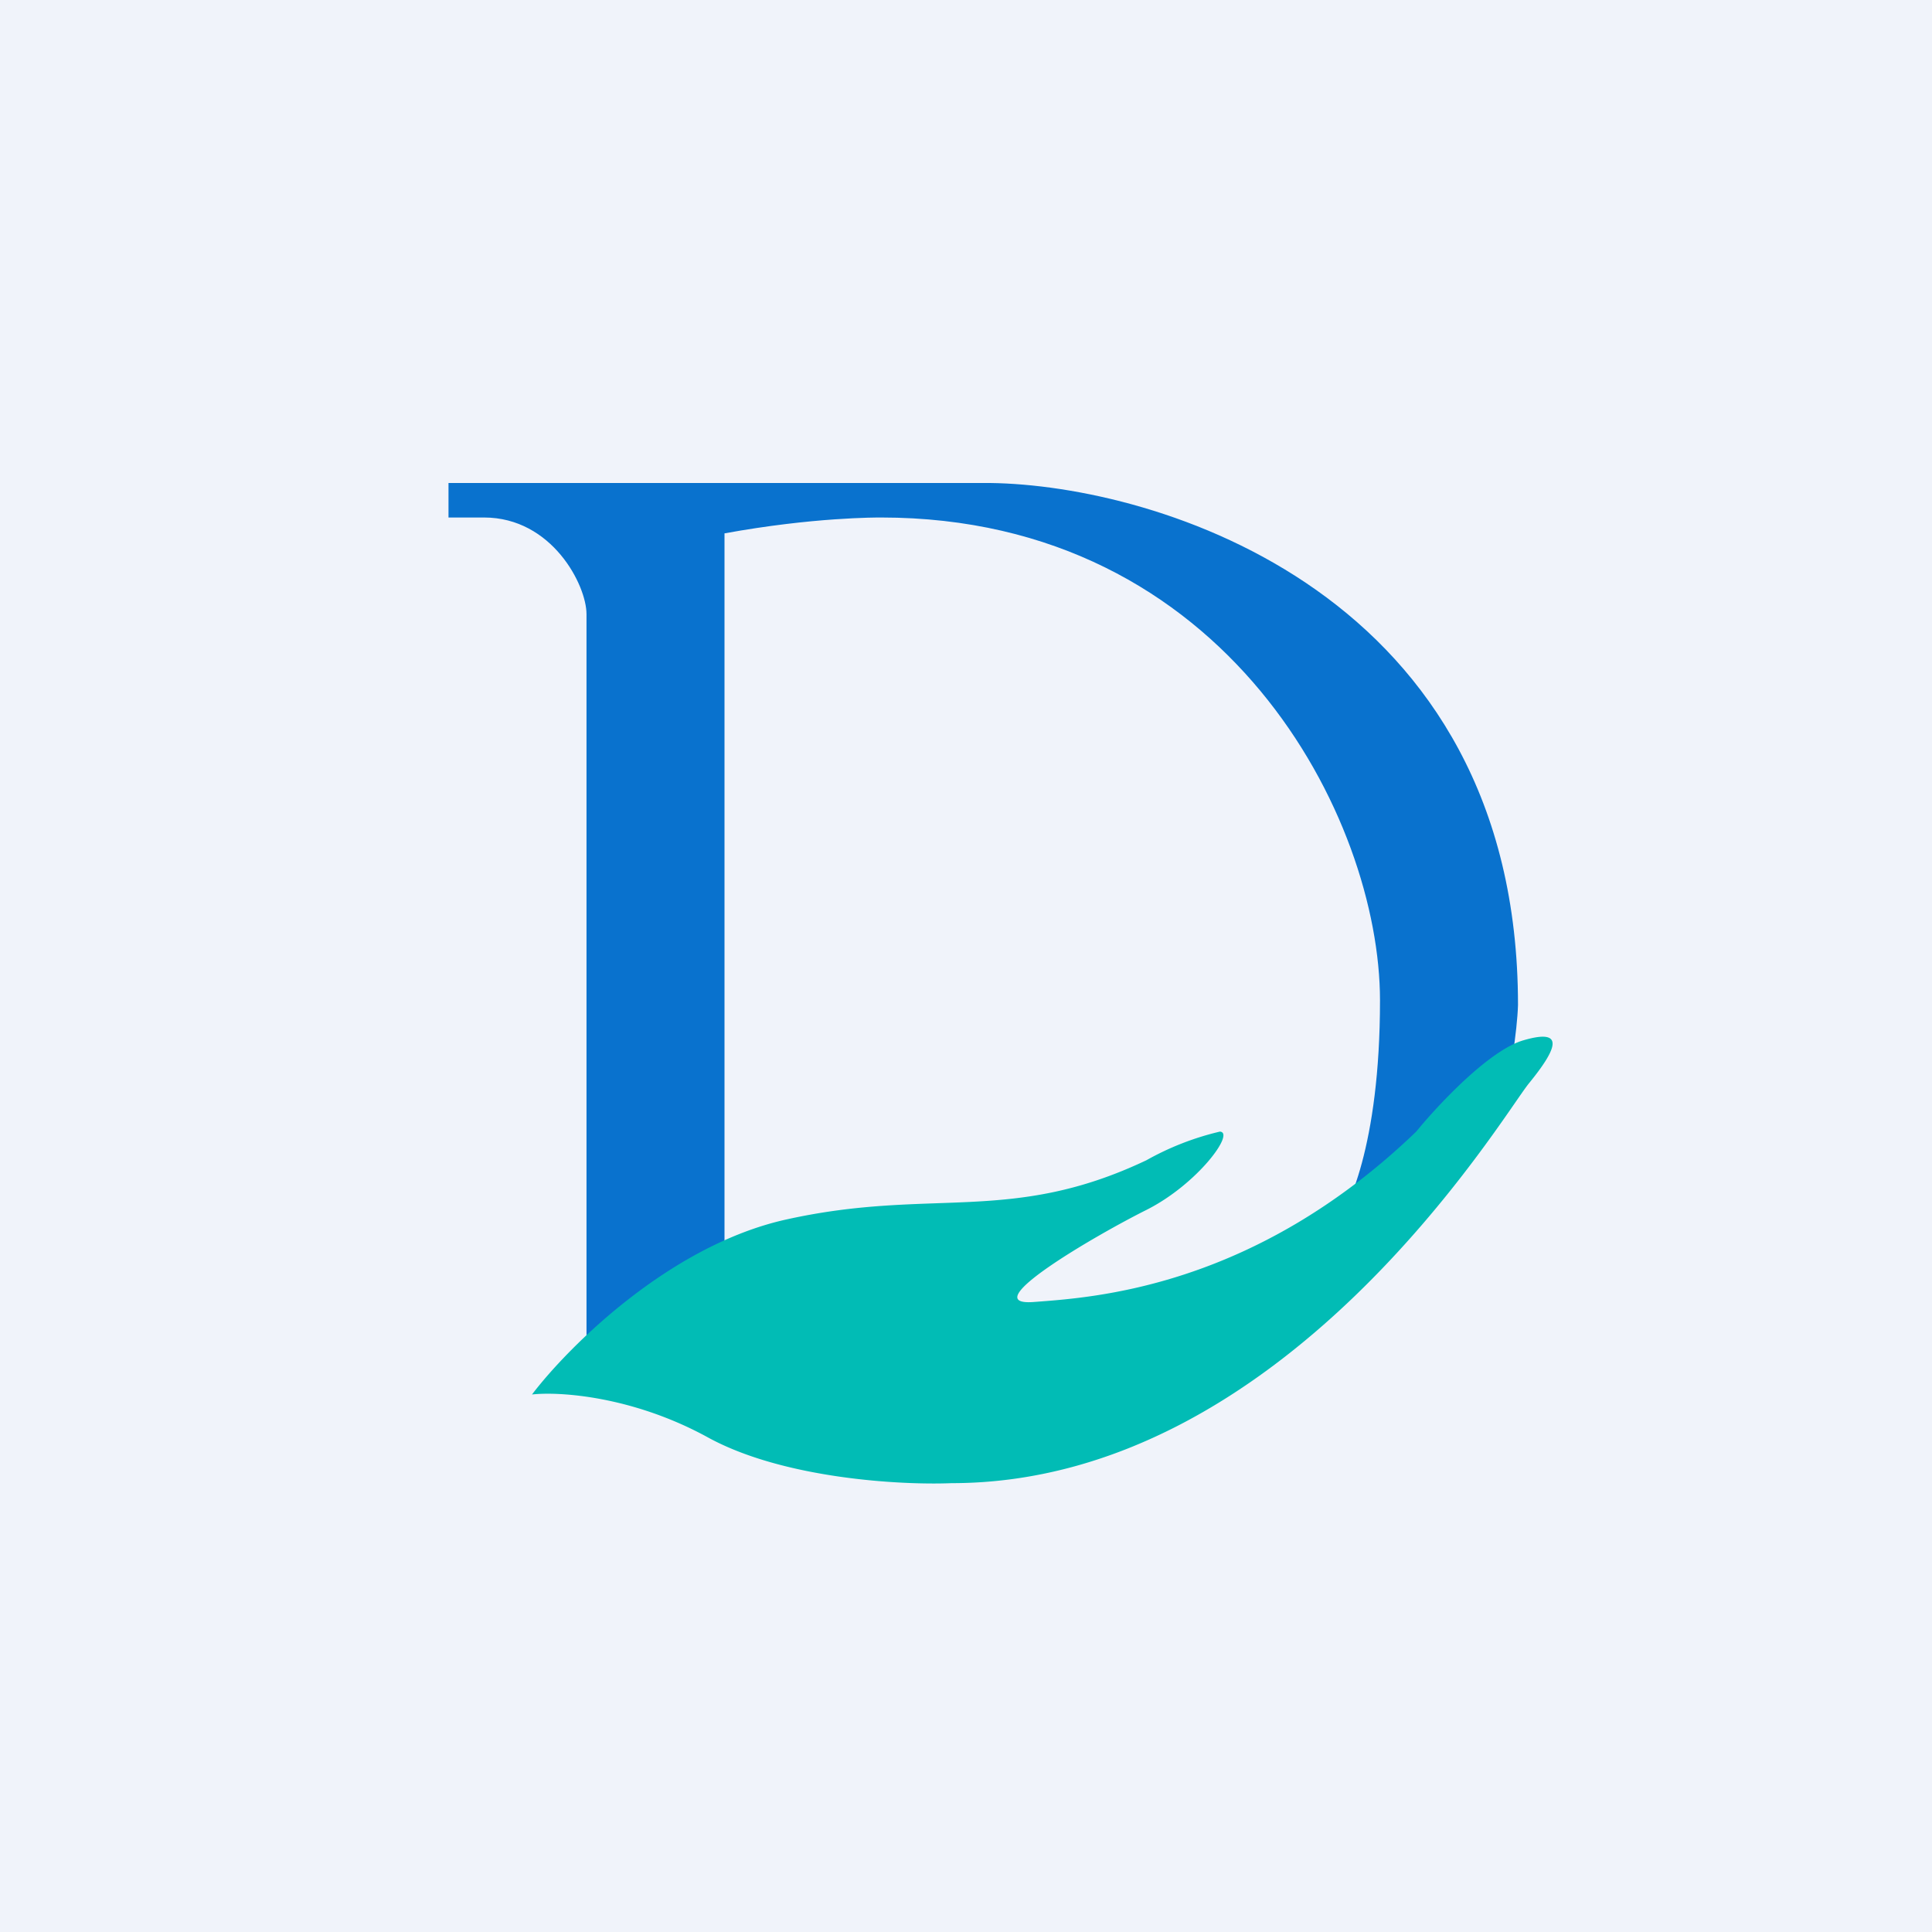
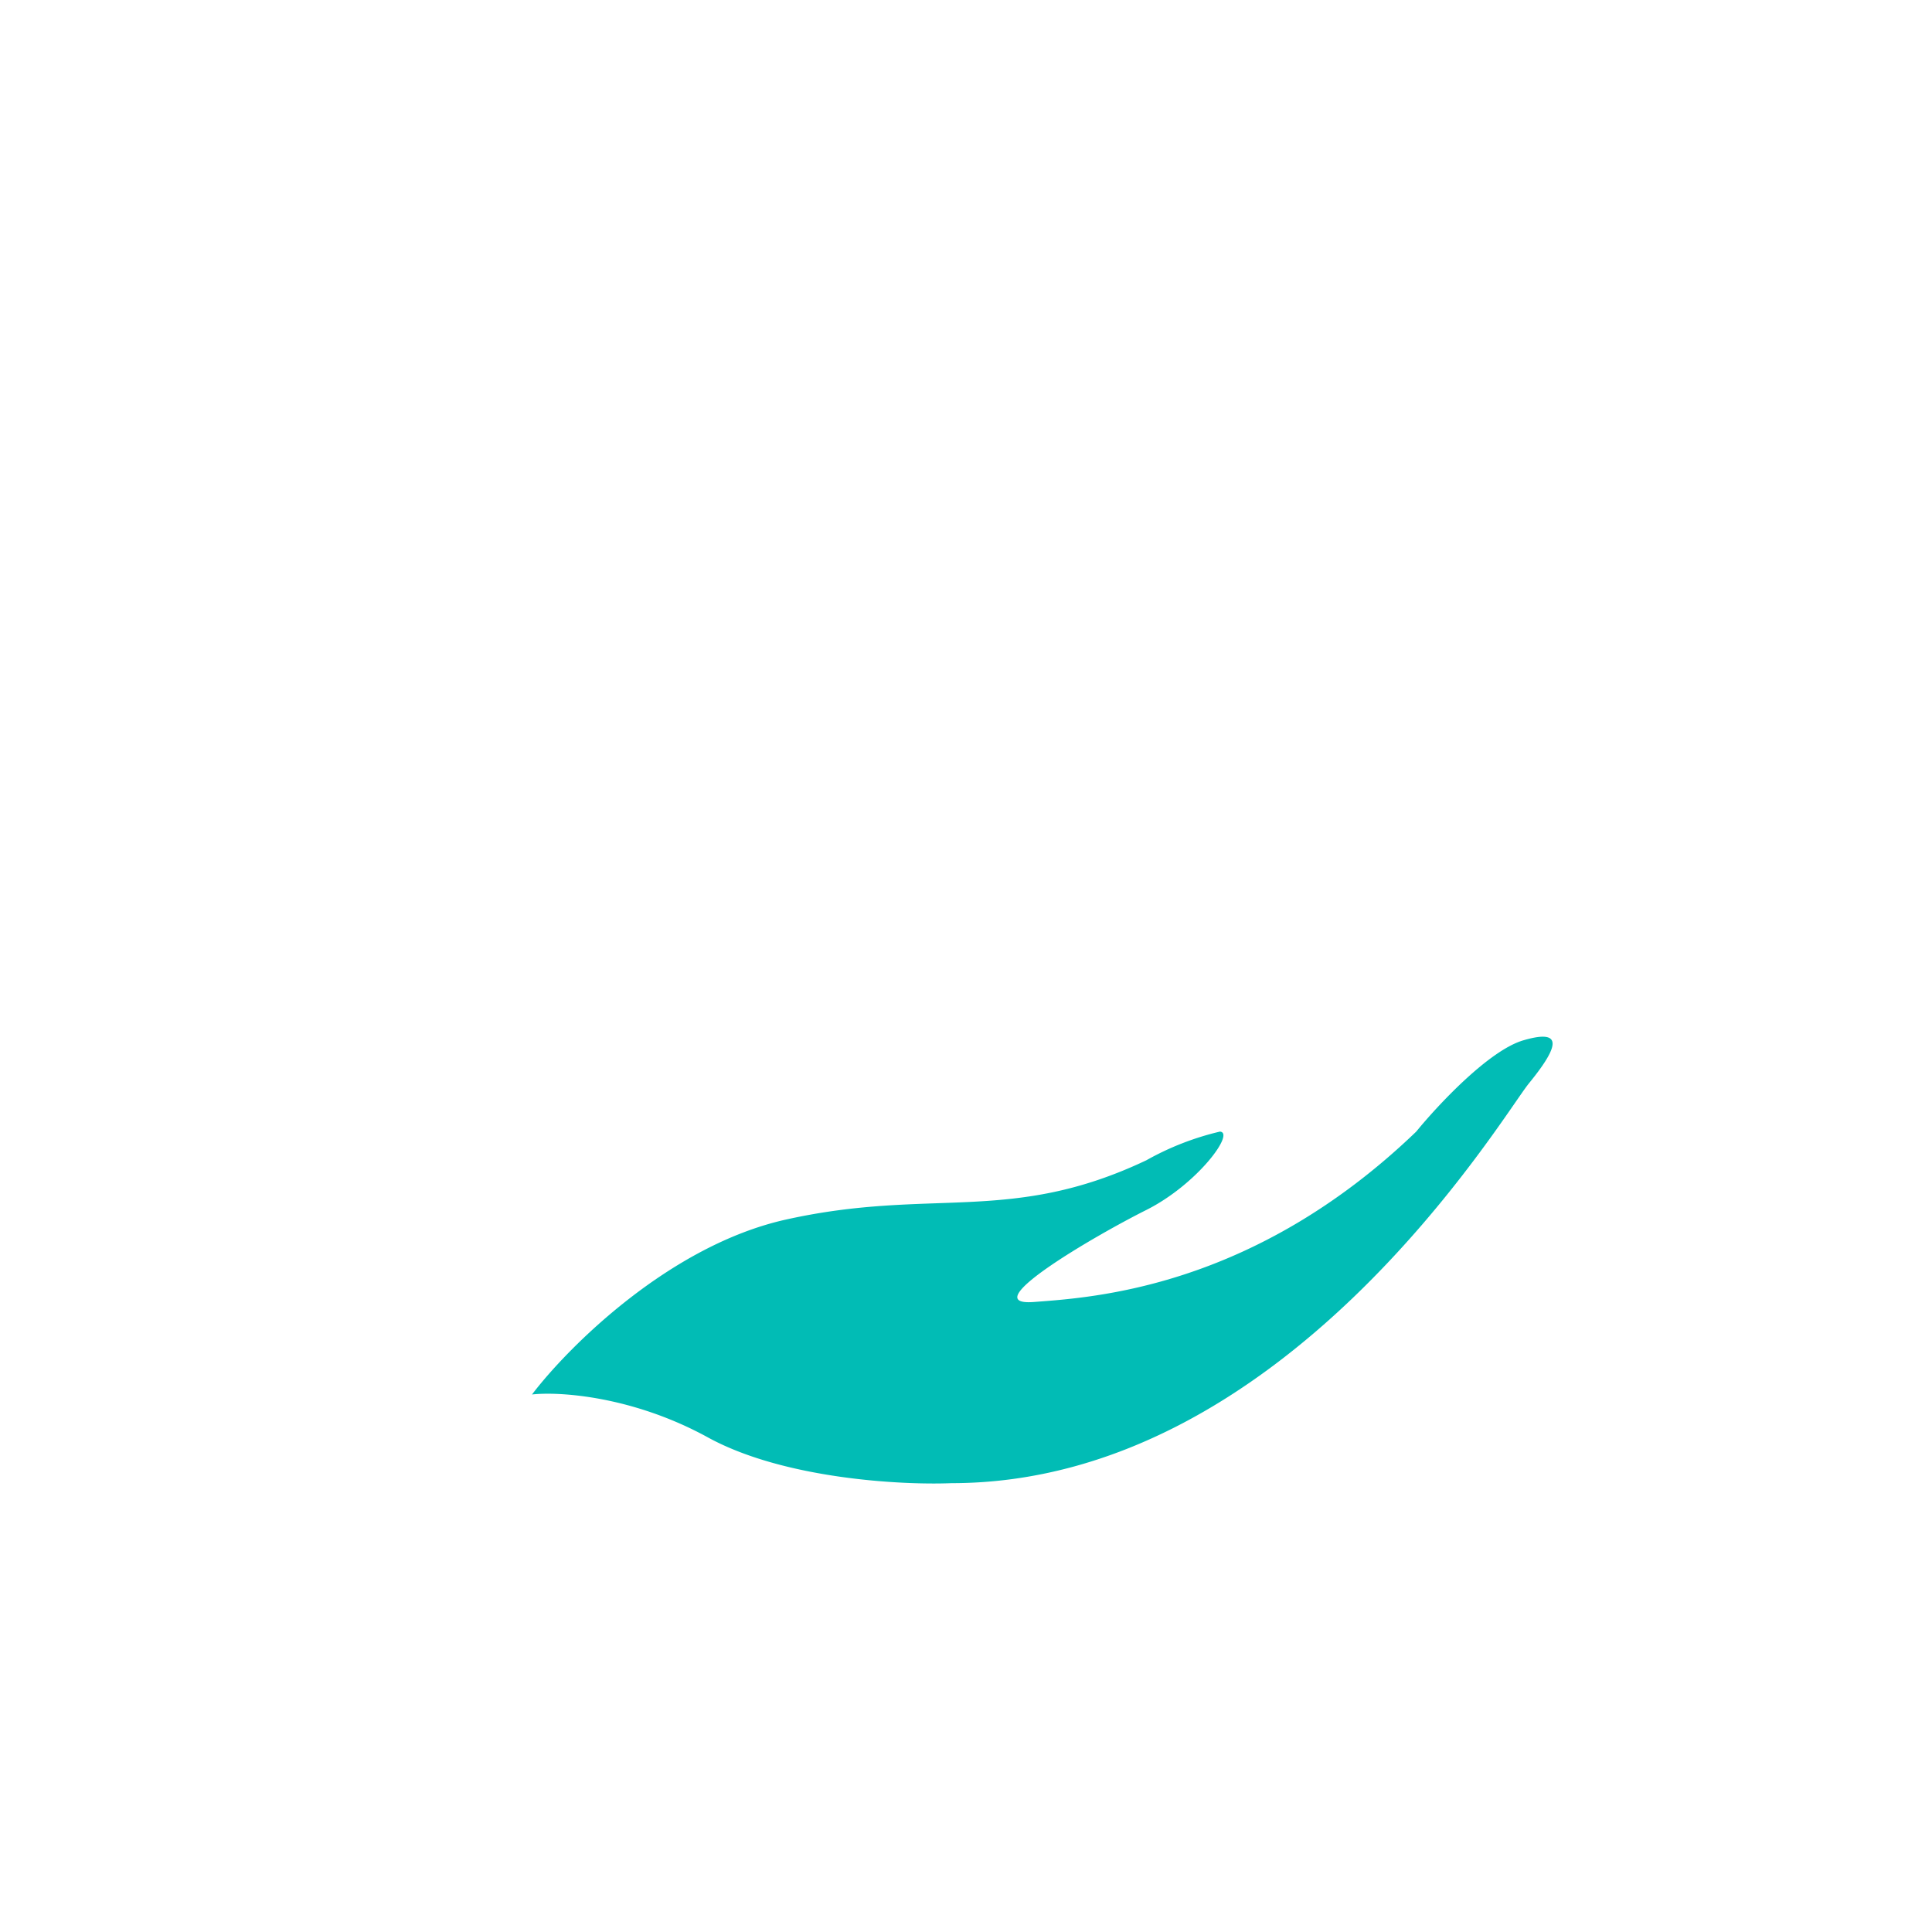
<svg xmlns="http://www.w3.org/2000/svg" width="56" height="56" viewBox="0 0 56 56">
-   <path fill="#F0F3FA" d="M0 0h56v56H0z" />
-   <path d="M17 17.8v22.16l4-.98V15.46c2.57-.47 4.42-.46 4.54-.46C35.57 15 40 23.73 40 29c0 4.22-.96 6.16-1.33 6.55l4.9-3.78c.18-.35.41-1.91.43-2.64C44 17.17 33.51 14.06 28.7 14H13v1h1.03C16 15 17 16.96 17 17.8Z" fill="#0972CE" />
  <path d="M22.78 35.35c-3.37.75-6.31 3.69-7.36 5.07.8-.09 2.93.05 5.11 1.25 2.2 1.2 5.61 1.38 7.05 1.32 9.65 0 15.94-10.6 16.73-11.58.79-.97 1.1-1.62-.14-1.26-1 .28-2.5 1.89-3.12 2.65-4.73 4.55-9.39 4.81-11.1 4.94-1.72.12 1.8-1.93 3.28-2.67 1.47-.74 2.58-2.24 2.13-2.27a8.15 8.15 0 0 0-2.13.83c-3.94 1.87-6.23.78-10.45 1.72Z" fill="#01BCB5" />
</svg>